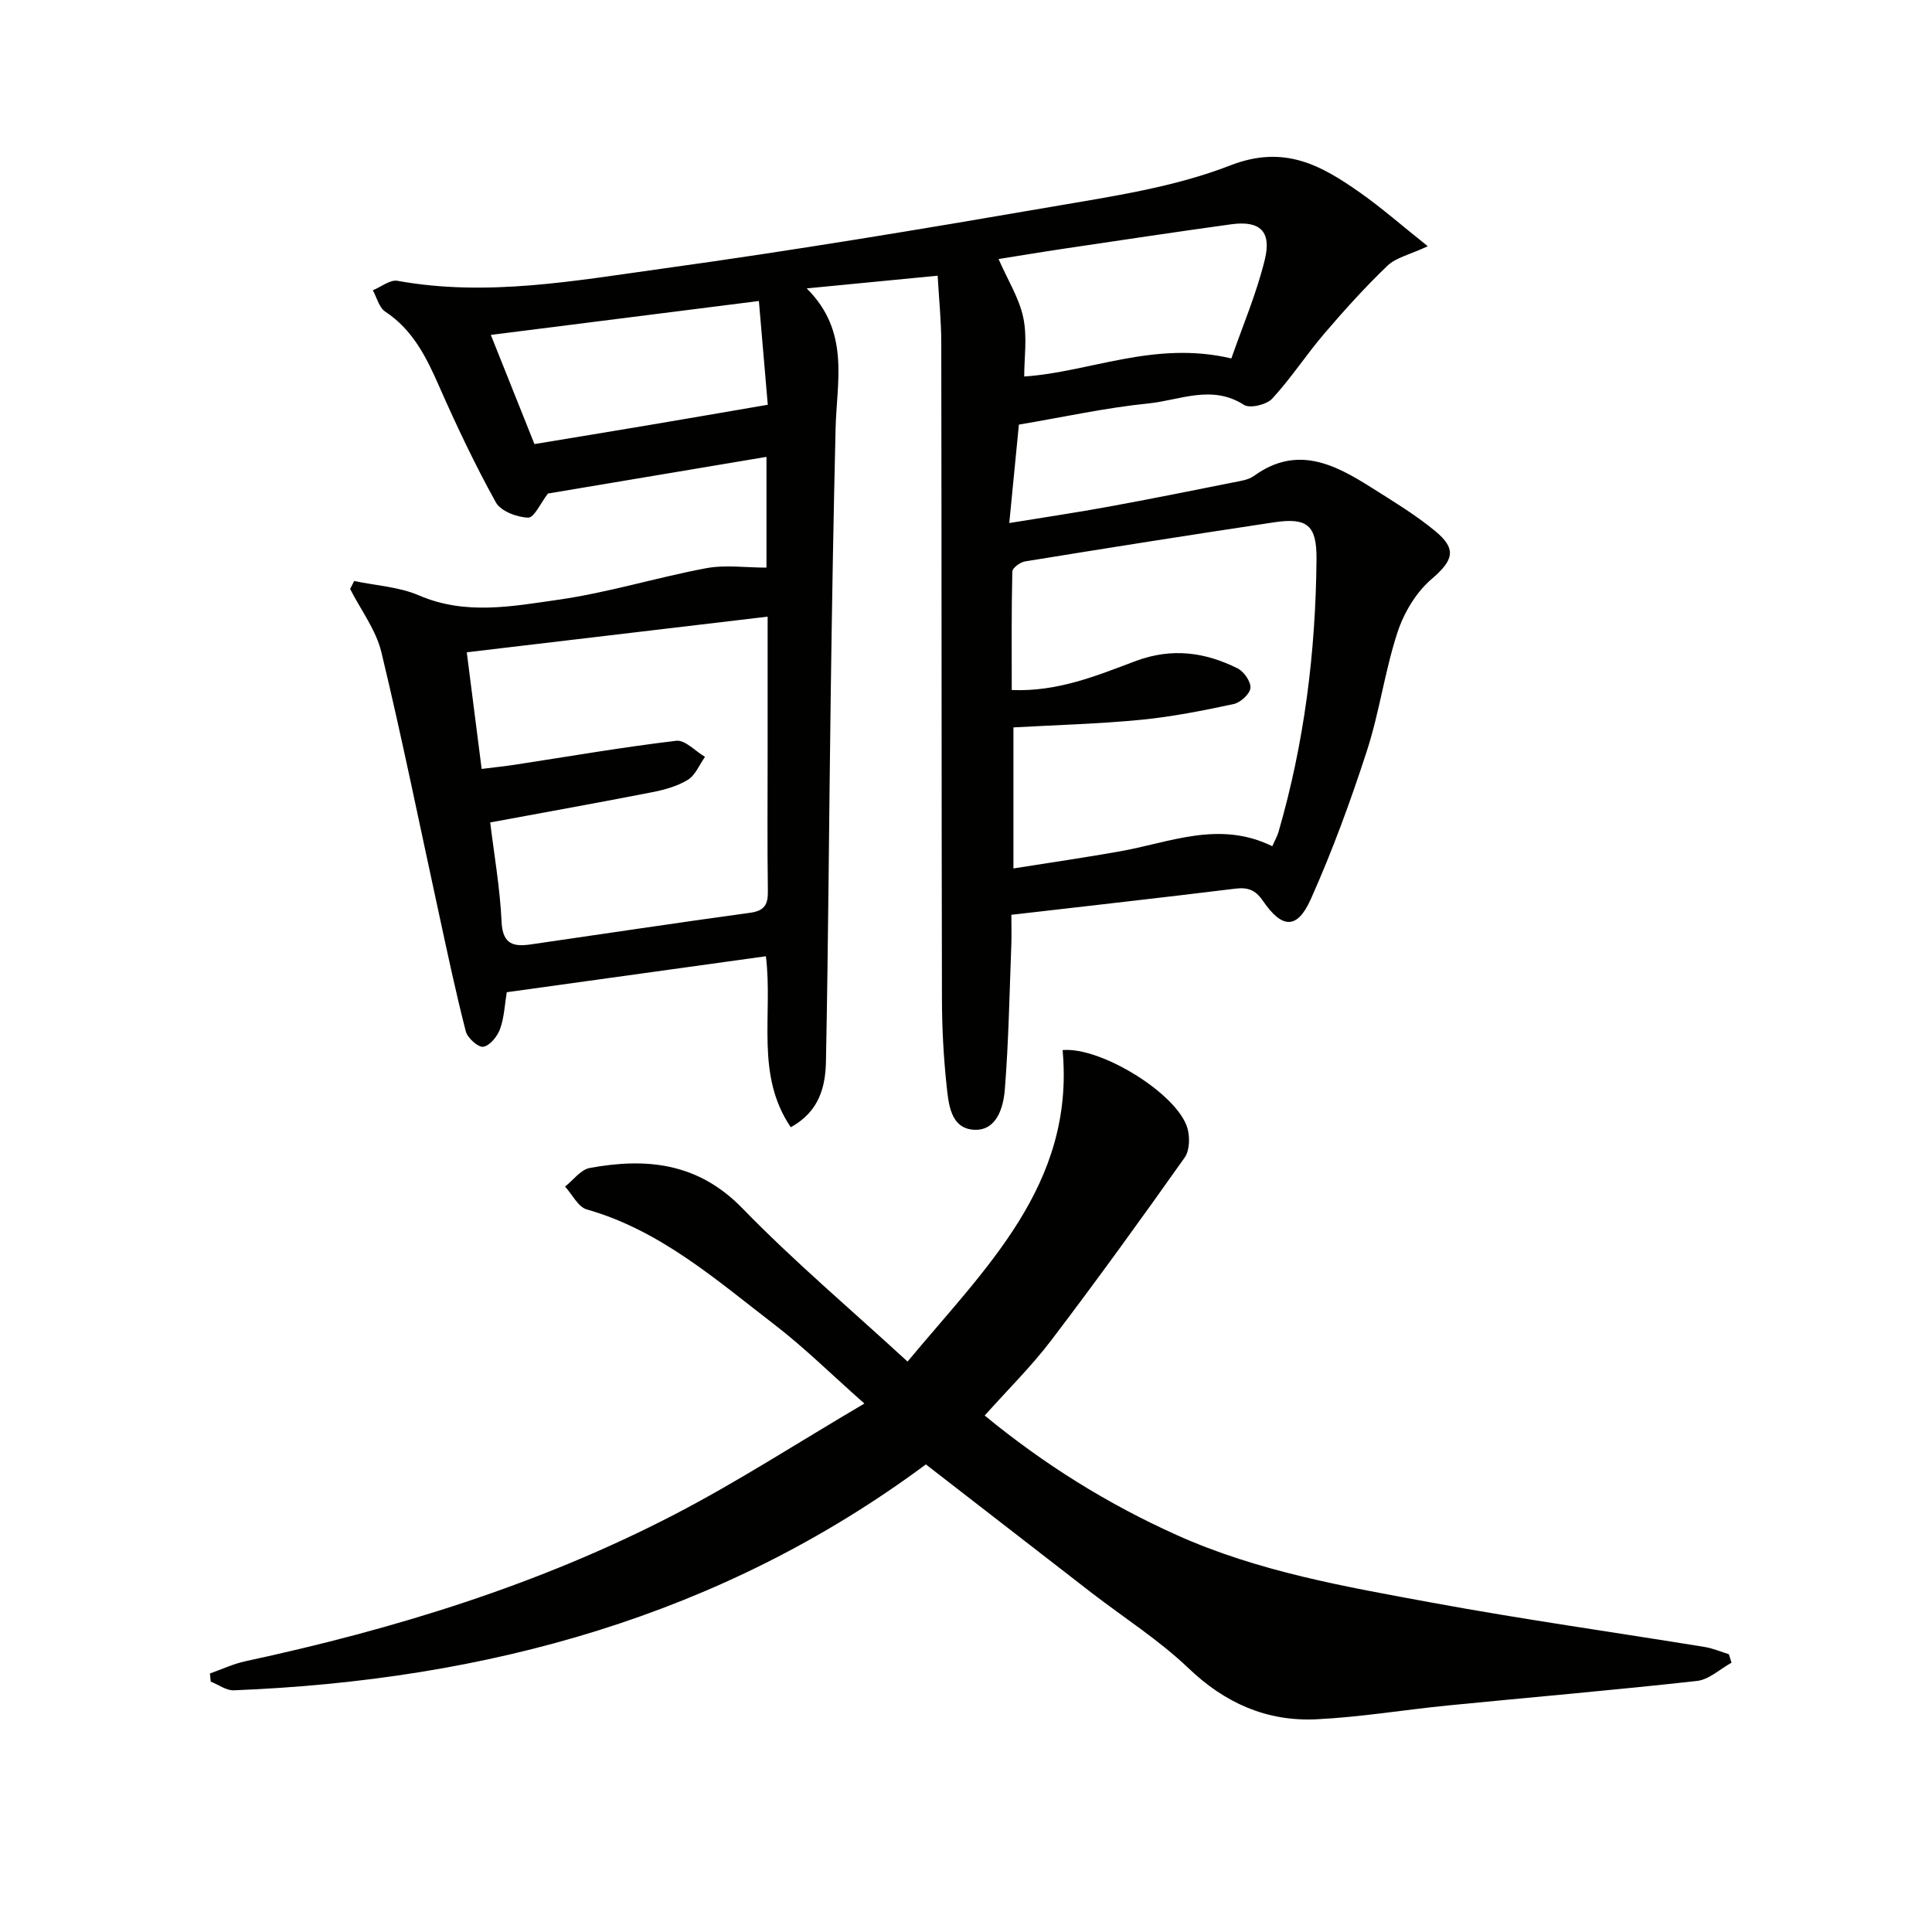
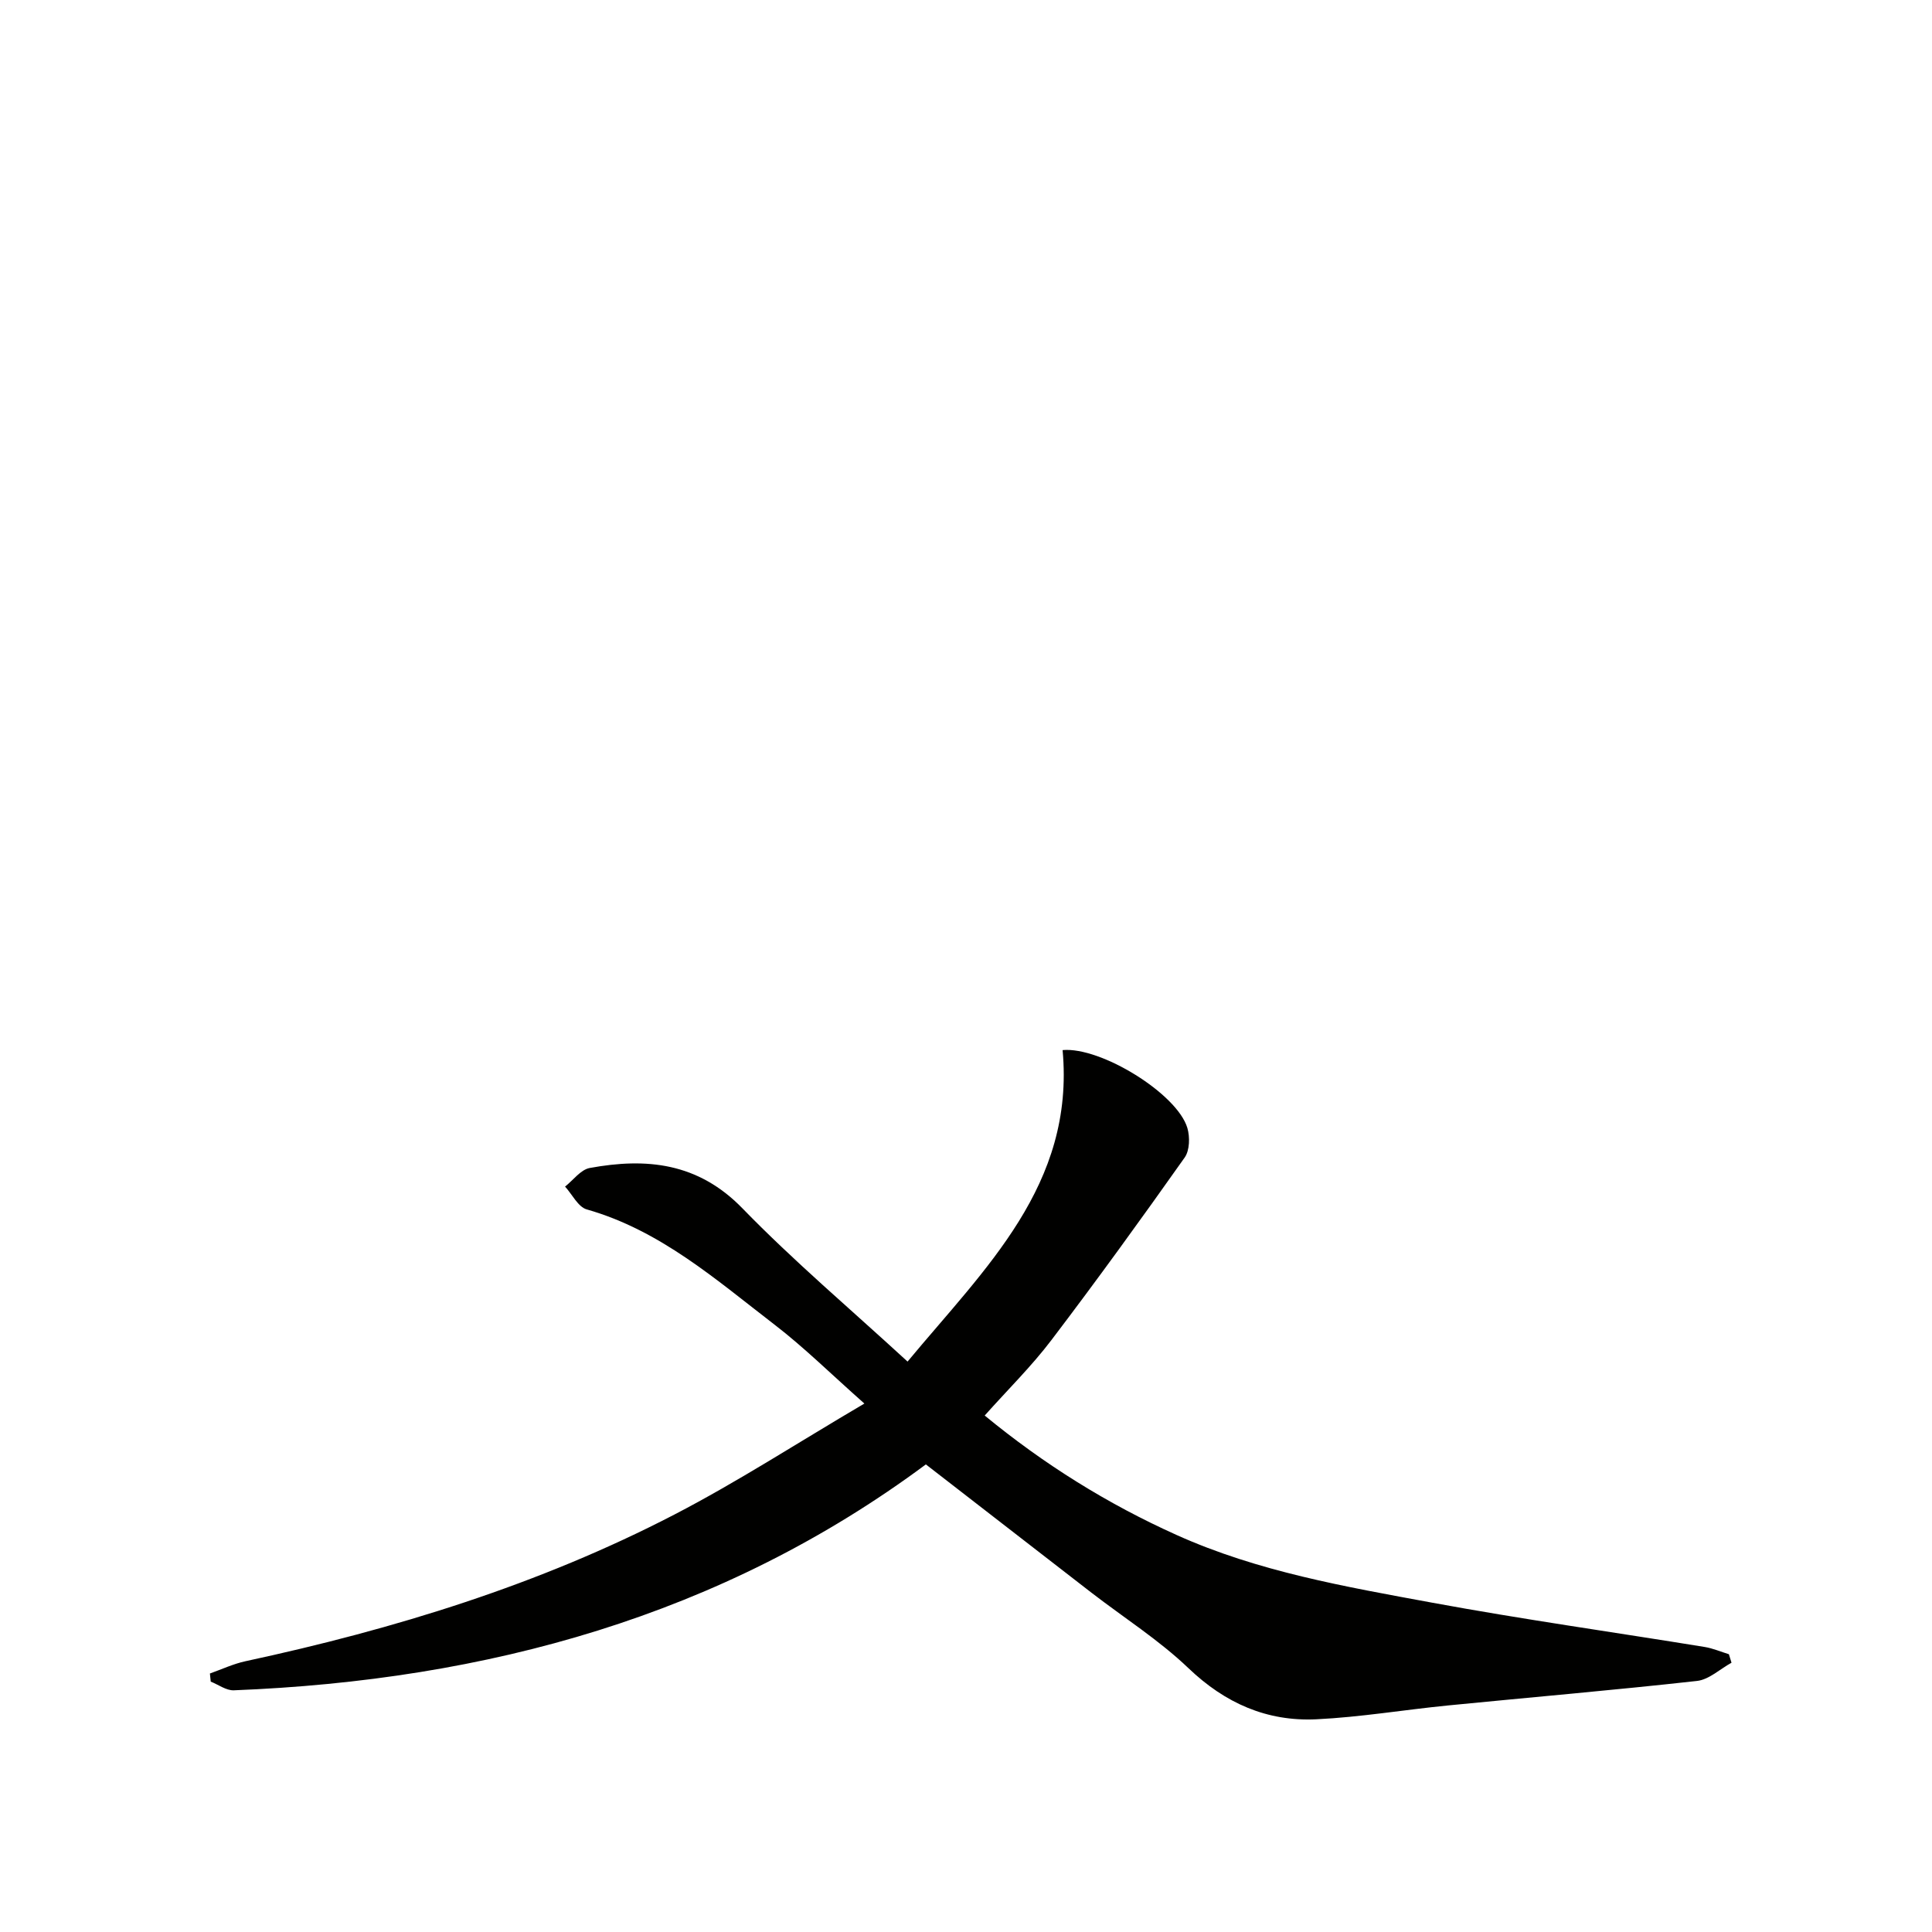
<svg xmlns="http://www.w3.org/2000/svg" enable-background="new 0 0 400 400" viewBox="0 0 400 400">
  <g fill="#010100">
-     <path d="m163.72 233.38c-7.42-10.93-3.65-23.31-5.15-35.4-17.89 2.48-35.58 4.94-53.65 7.45-.42 2.51-.52 5.19-1.38 7.59-.55 1.53-2.1 3.46-3.47 3.7-1.03.19-3.28-1.81-3.63-3.18-2.06-7.99-3.76-16.07-5.51-24.13-3.95-18.12-7.62-36.31-11.96-54.35-1.11-4.63-4.26-8.76-6.48-13.12.28-.55.56-1.1.84-1.65 4.49.95 9.28 1.2 13.41 2.98 9.64 4.16 19.37 2.25 28.91.89 10.29-1.47 20.32-4.6 30.56-6.52 3.95-.74 8.15-.12 12.48-.12 0-7.33 0-14.76 0-22.93-15.49 2.6-30.65 5.14-45.24 7.59-1.52 1.96-2.85 5.02-4.1 4.99-2.32-.07-5.67-1.33-6.69-3.16-4.31-7.78-8.14-15.86-11.73-24.01-2.65-6.03-5.44-11.7-11.18-15.49-1.27-.84-1.73-2.91-2.56-4.41 1.71-.7 3.57-2.24 5.11-1.96 18.53 3.36 36.79-.03 54.96-2.54 26.96-3.73 53.83-8.2 80.65-12.82 12.42-2.14 25.18-4.01 36.8-8.53 11.21-4.37 18.86-.01 26.94 5.68 4.51 3.18 8.68 6.85 13.96 11.05-3.77 1.76-6.58 2.34-8.34 4.02-4.62 4.42-8.93 9.21-13.09 14.07-3.74 4.37-6.89 9.25-10.79 13.47-1.16 1.25-4.62 2.08-5.85 1.28-6.66-4.28-13.3-.94-19.79-.29-8.7.87-17.31 2.78-26.8 4.38-.61 6.21-1.26 12.86-1.99 20.38 7.53-1.23 14.04-2.19 20.52-3.38 8.65-1.58 17.27-3.32 25.89-5.04 1.46-.29 3.11-.51 4.26-1.34 8.87-6.43 16.65-2.43 24.3 2.41 4.49 2.84 9.09 5.61 13.18 8.98 4.67 3.84 3.71 6.17-.76 10.01-3.18 2.73-5.69 6.95-7.02 11-2.62 8.01-3.73 16.52-6.33 24.53-3.37 10.38-7.14 20.69-11.59 30.65-2.83 6.35-5.95 6.23-9.95.38-1.56-2.27-3.13-2.82-5.73-2.5-15.14 1.86-30.3 3.56-46.34 5.41 0 2.14.07 4.22-.01 6.29-.38 9.96-.55 19.94-1.34 29.86-.29 3.7-1.66 8.53-6.27 8.36-4.96-.19-5.38-5.3-5.79-9.17-.63-5.94-.95-11.94-.96-17.92-.1-45.32-.06-90.64-.14-135.96-.01-4.45-.47-8.89-.75-13.78-9.07.88-17.53 1.7-27.11 2.63 9 8.94 6.22 19.16 5.98 29-.44 18.47-.76 36.94-1.01 55.42-.35 25.13-.49 50.27-.98 75.4-.07 5.3-1.29 10.56-7.29 13.85zm99.69-58.18c.62-1.38 1.04-2.1 1.27-2.88 5.37-18.46 7.72-37.35 7.89-56.53.06-6.98-1.85-8.7-8.79-7.65-17.2 2.58-34.37 5.3-51.54 8.09-1.01.16-2.63 1.35-2.65 2.09-.19 8.1-.12 16.2-.12 24.54 9.57.4 17.64-3 25.63-5.99 7.51-2.81 14.34-1.85 21.1 1.49 1.33.66 2.81 2.78 2.69 4.08-.12 1.25-2.07 3.03-3.49 3.33-6.32 1.35-12.69 2.62-19.11 3.25-8.72.85-17.5 1.08-26.47 1.58v29.2c7.68-1.22 14.86-2.26 22.01-3.53 10.36-1.82 20.55-6.48 31.58-1.07zm-163.69-16c3.04-.38 4.99-.58 6.93-.88 11.12-1.7 22.21-3.63 33.37-4.95 1.82-.22 3.95 2.16 5.94 3.33-1.16 1.63-1.99 3.8-3.56 4.76-2.21 1.35-4.91 2.08-7.49 2.58-10.82 2.12-21.68 4.06-33.42 6.24.79 6.52 2.03 13.55 2.36 20.61.22 4.72 2.57 5.15 6.11 4.63 15.1-2.18 30.18-4.47 45.29-6.53 3.03-.41 3.78-1.7 3.73-4.54-.14-9.49-.05-18.98-.05-28.47 0-9.12 0-18.23 0-28.31-20.9 2.48-41.2 4.88-62.29 7.38 1.08 8.48 2.04 15.97 3.08 24.15zm155.22-84.99c2.35-6.76 5.23-13.48 6.93-20.48 1.44-5.89-1.07-8.11-6.99-7.29-11.51 1.59-23 3.32-34.49 5.03-4.78.71-9.54 1.51-13.65 2.16 1.91 4.37 4.27 8.09 5.12 12.13s.19 8.39.19 12.19c13.61-.9 26.91-7.5 42.89-3.74zm-144.29 17.73c8.17-1.35 16-2.63 23.82-3.95 7.97-1.34 15.93-2.72 24.49-4.19-.58-6.75-1.19-13.9-1.84-21.48-18.57 2.35-36.67 4.64-55.5 7.02 2.89 7.24 5.82 14.58 9.03 22.6z" />
-     <path d="m191.69 303.19c-42.3 31.41-90.98 44.7-143.28 46.77-1.57.06-3.19-1.17-4.78-1.8-.06-.56-.11-1.12-.17-1.68 2.46-.87 4.87-2.01 7.4-2.55 30.8-6.63 60.76-15.83 88.79-30.37 13.07-6.78 25.47-14.83 39.31-22.97-6.96-6.16-12.49-11.64-18.61-16.34-12.09-9.29-23.64-19.52-38.86-23.85-1.8-.51-3.01-3.1-4.5-4.73 1.69-1.33 3.23-3.5 5.1-3.85 11.75-2.16 22.41-1.12 31.61 8.34 10.64 10.95 22.36 20.85 34.2 31.74 16.07-19.36 34.66-36.58 32.1-64.49 7.91-.72 23.72 9.03 25.83 16.12.55 1.86.49 4.65-.56 6.13-9.01 12.74-18.16 25.39-27.61 37.82-4.1 5.4-8.98 10.2-13.79 15.59 12.26 10.09 25.44 18.31 39.75 24.74 16.84 7.58 34.91 10.69 52.85 14 18.75 3.46 37.65 6.11 56.48 9.18 1.7.28 3.33.99 5 1.5.18.59.36 1.18.54 1.76-2.37 1.3-4.65 3.49-7.14 3.77-17.17 1.91-34.4 3.38-51.6 5.08-9.07.9-18.11 2.42-27.2 2.86-10.24.49-18.9-3.32-26.49-10.58-6.09-5.82-13.34-10.43-20.06-15.61-11.29-8.75-22.6-17.51-34.31-26.58z" />
+     <path d="m191.69 303.19c-42.3 31.41-90.98 44.7-143.28 46.77-1.57.06-3.19-1.17-4.78-1.8-.06-.56-.11-1.12-.17-1.68 2.46-.87 4.87-2.01 7.4-2.55 30.8-6.63 60.76-15.83 88.79-30.37 13.07-6.78 25.47-14.83 39.31-22.97-6.96-6.16-12.49-11.64-18.61-16.34-12.09-9.29-23.64-19.52-38.86-23.85-1.8-.51-3.01-3.1-4.5-4.73 1.69-1.33 3.23-3.5 5.1-3.85 11.75-2.16 22.41-1.12 31.61 8.34 10.64 10.95 22.36 20.85 34.2 31.74 16.07-19.36 34.66-36.58 32.1-64.49 7.91-.72 23.72 9.03 25.83 16.12.55 1.86.49 4.65-.56 6.13-9.01 12.74-18.16 25.39-27.61 37.82-4.1 5.4-8.98 10.2-13.79 15.59 12.26 10.09 25.44 18.31 39.75 24.74 16.84 7.58 34.91 10.69 52.85 14 18.75 3.46 37.65 6.11 56.48 9.18 1.7.28 3.33.99 5 1.5.18.59.36 1.18.54 1.76-2.37 1.3-4.65 3.49-7.14 3.77-17.17 1.91-34.4 3.38-51.6 5.08-9.07.9-18.11 2.42-27.2 2.86-10.24.49-18.9-3.32-26.49-10.58-6.09-5.82-13.34-10.43-20.06-15.61-11.29-8.75-22.6-17.51-34.31-26.58" />
  </g>
</svg>